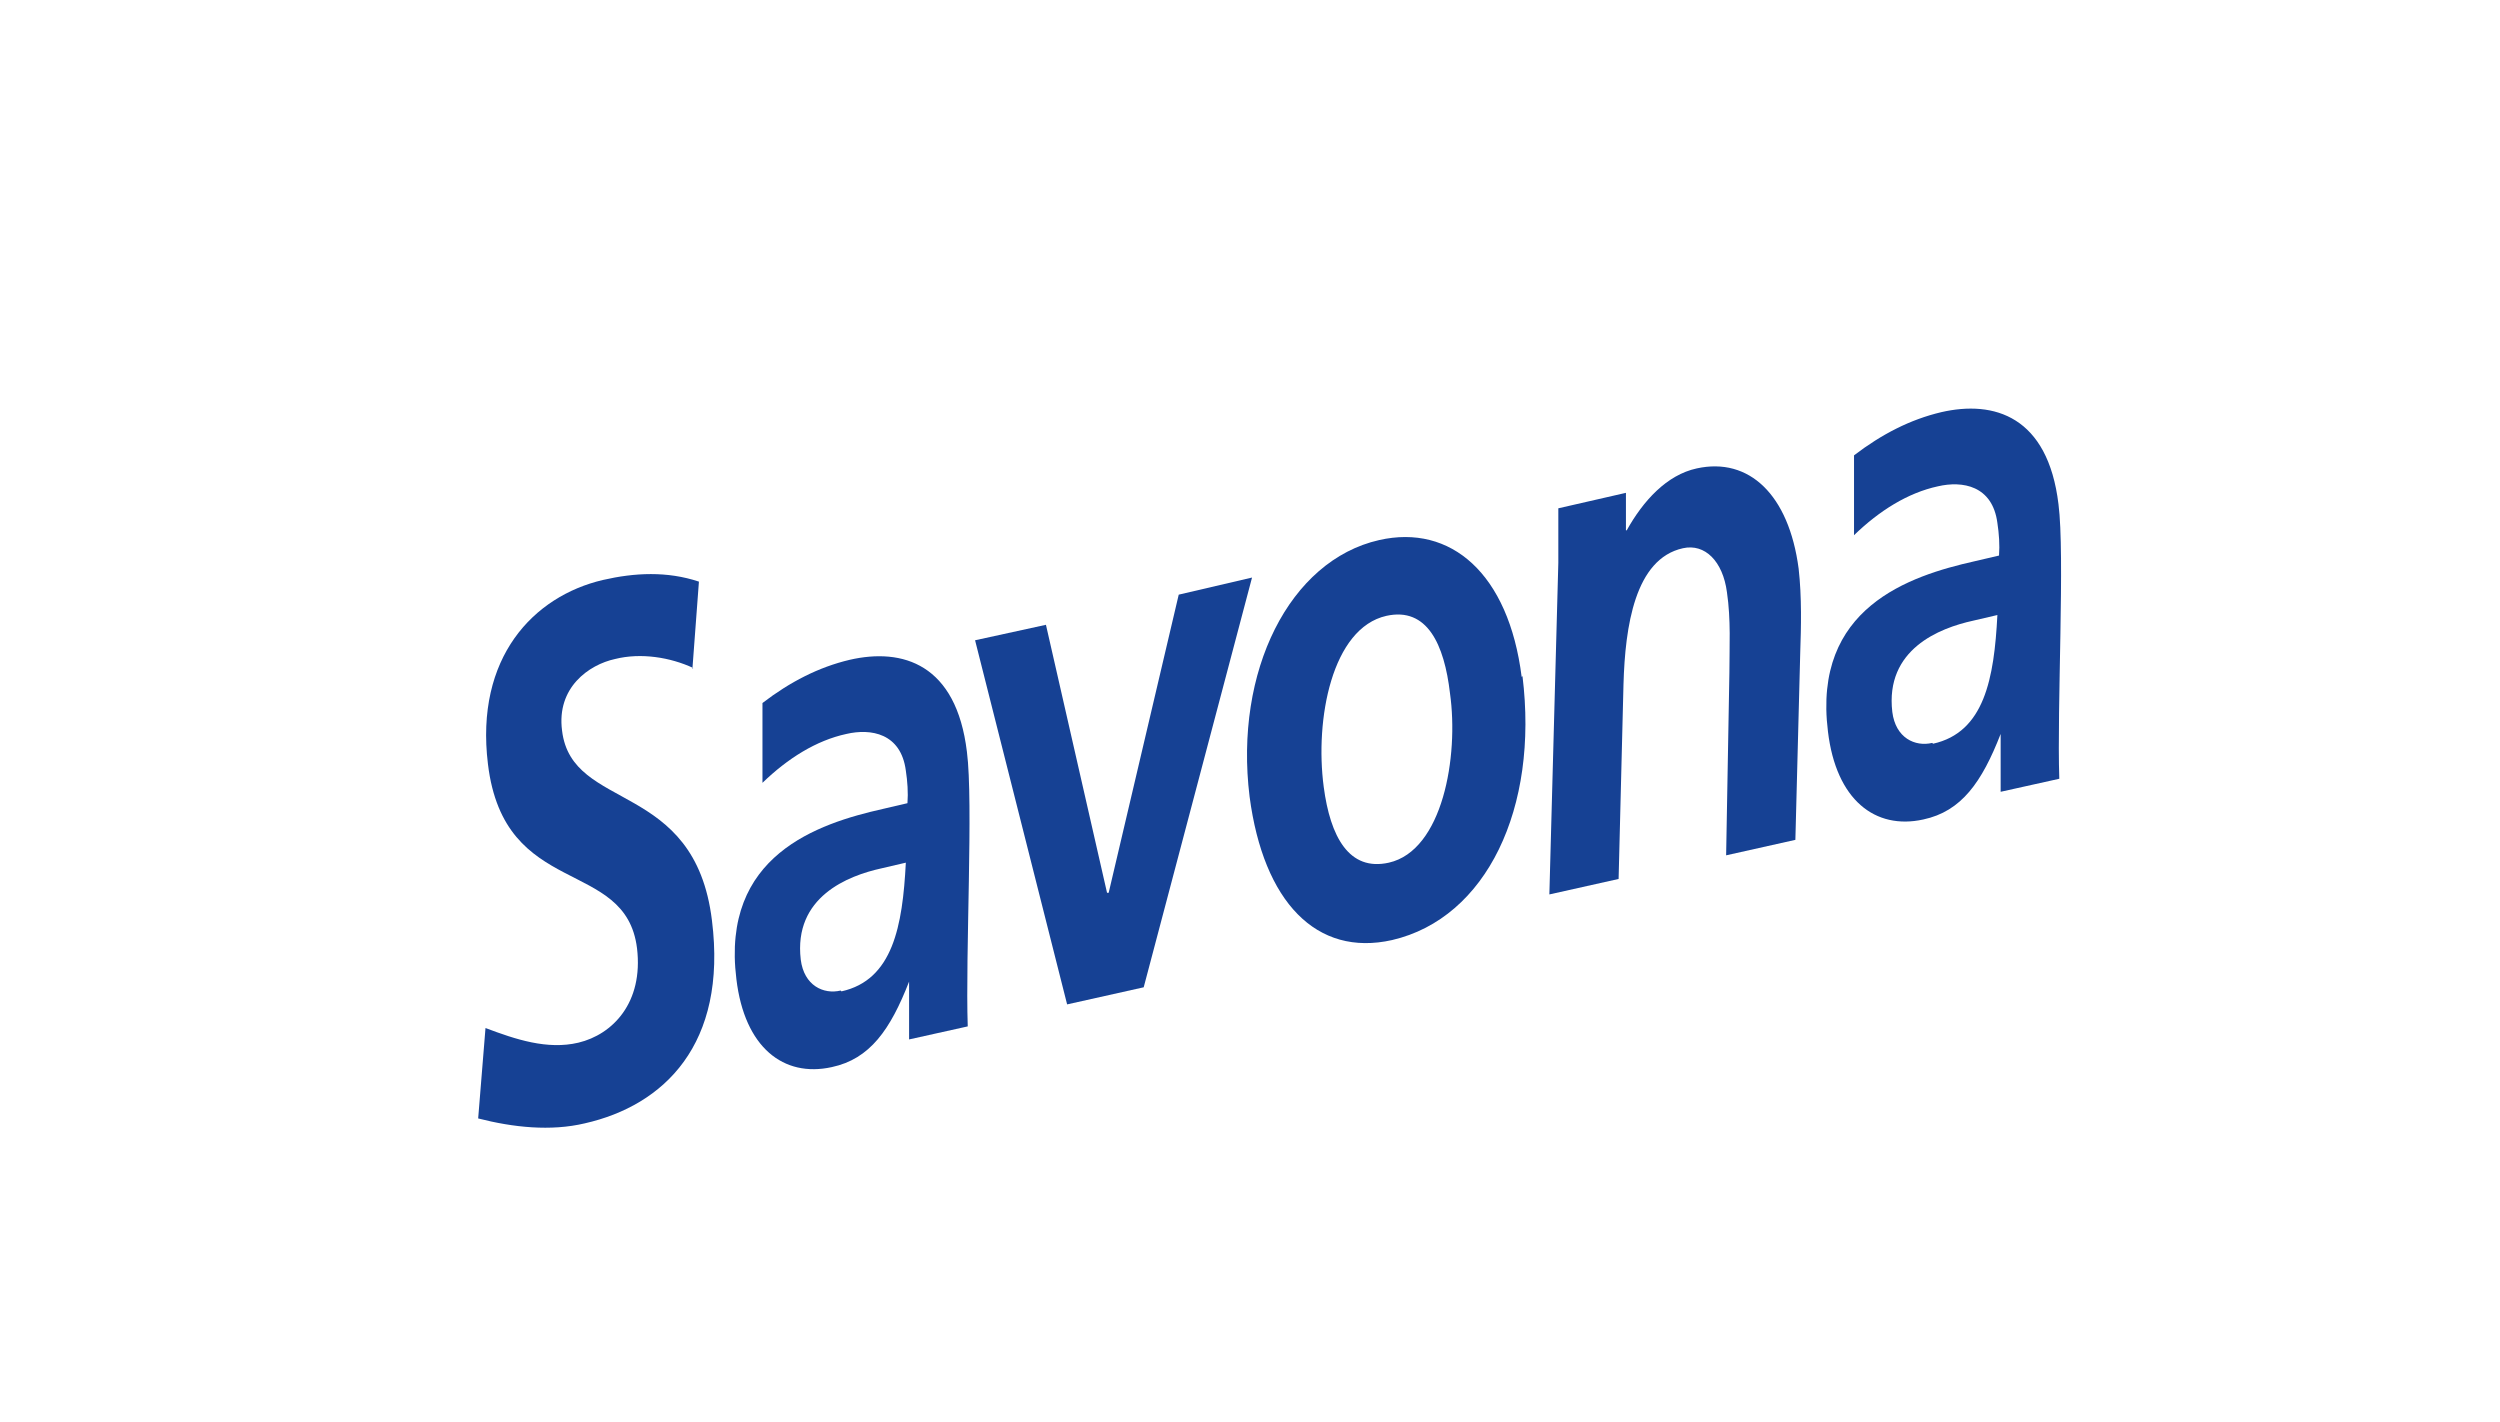
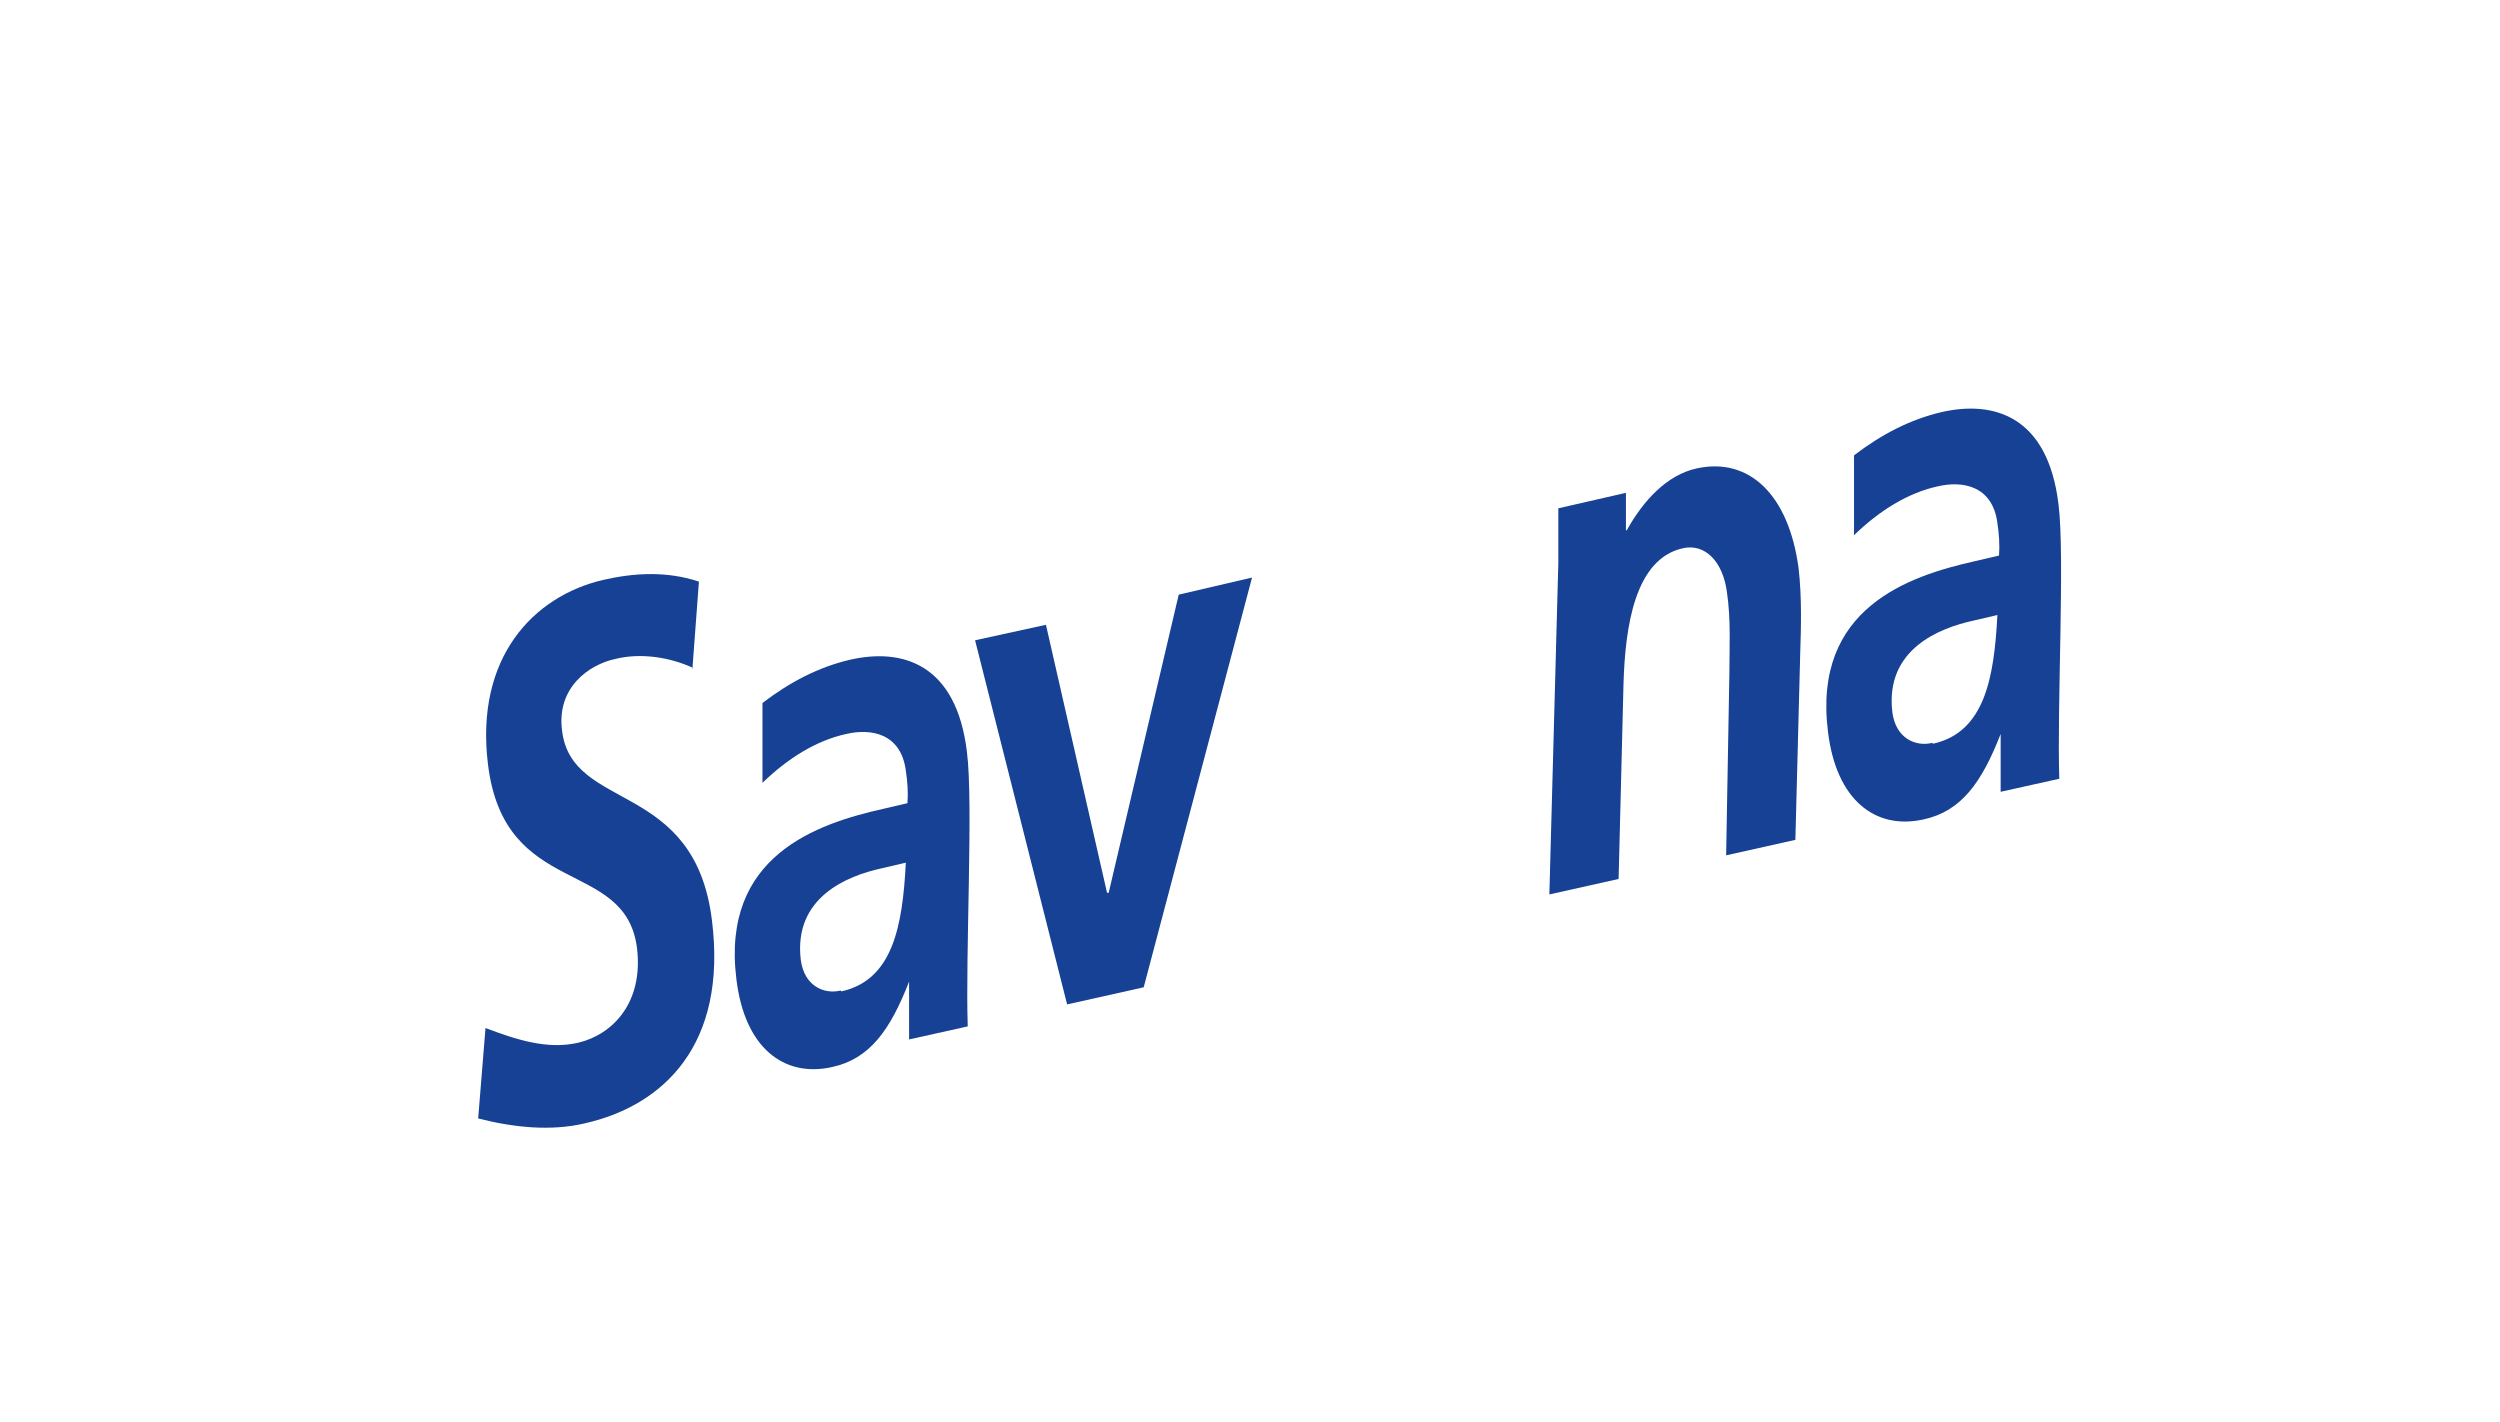
<svg xmlns="http://www.w3.org/2000/svg" id="Calque_1" data-name="Calque 1" version="1.1" viewBox="0 0 306.9 174.6">
  <defs>
    <style> .cls-1 { fill: #164194; stroke-width: 0px; } </style>
  </defs>
  <g>
    <path class="cls-1" d="M85.1,82c-2.8-1.3-6.4-1.9-9.6-1.1-3.2.7-7.2,3.5-6.5,8.8,1.2,10,16.3,6,18.4,23.3,1.9,15.2-5.9,22.7-15.6,24.9-4.2,1-8.8.5-13.1-.6l.9-11.1c3.7,1.4,7.6,2.7,11.4,1.8,4.2-1,8-4.9,7.2-11.6-1.4-11.2-16.3-6-18.3-22.6-1.6-13.1,5.6-20.6,14.1-22.6,3.9-.9,7.9-1.1,11.8.2l-.8,10.7h0Z" />
    <path class="cls-1" d="M103.3,121.7c6.3-1.4,7.5-8,7.9-15.8l-3,.7c-4.1.9-10.8,3.5-9.9,11.2.4,3.2,2.8,4.3,4.9,3.8M111.7,120.5h-.1c-2.3,5.9-4.8,9.5-9.5,10.5-5.9,1.3-10.7-2.4-11.7-10.8-1.9-15.2,10-19.1,18-20.9l3-.7c.1-1.3,0-2.7-.2-4-.6-4.6-4.3-5.2-7.3-4.5-3.7.8-7.2,3-10.3,6v-9.8c3.4-2.6,6.9-4.4,10.7-5.3,6.5-1.5,13.1.5,14.4,11.3.8,6.2-.2,24.9.1,33.7l-7.2,1.6v-7.2h0Z" />
  </g>
  <polygon class="cls-1" points="119.7 78.6 128.4 76.7 135.9 109.6 136.1 109.6 144.7 73 153.7 70.9 140.4 121.2 131 123.3 119.7 78.6" />
  <g>
-     <path class="cls-1" d="M178,85.1c-.7-6-2.8-10.6-7.8-9.5-6.7,1.5-8.8,12.7-7.7,21,.8,6.1,3.1,10.4,8,9.3,6.6-1.5,8.6-13,7.5-20.8M186.9,83c2,16.2-4.4,29.7-16,32.4-9.3,2.1-15.8-4.7-17.5-17.6-1.9-15.4,4.9-29,15.9-31.5,8.8-2,15.9,4.1,17.5,16.8" />
    <path class="cls-1" d="M191.3,69.2v-6.8l8.3-1.9v4.6h.1c2-3.6,4.9-6.8,8.6-7.6,6.4-1.4,11.3,3.2,12.5,12.3.4,3.5.3,7.3.2,10.2l-.6,23.1-8.5,1.9.4-22.4c0-3.2.2-6.5-.3-9.9-.5-3.8-2.7-6-5.4-5.4-5.9,1.3-7.1,9.6-7.3,16.7l-.6,23.9-8.5,1.9,1.1-40.7h0,0Z" />
    <path class="cls-1" d="M237.3,91.3c6.3-1.4,7.5-8,7.9-15.8l-3,.7c-4.1.9-10.8,3.5-9.9,11.2.4,3.2,2.8,4.3,4.9,3.8M245.7,90.1h-.1c-2.3,5.9-4.8,9.5-9.5,10.5-5.9,1.3-10.7-2.4-11.7-10.8-1.9-15.2,10-19.1,18-20.9l3-.7c.1-1.3,0-2.7-.2-4-.6-4.6-4.3-5.2-7.3-4.5-3.7.8-7.2,3-10.3,6v-9.8c3.4-2.6,6.9-4.4,10.7-5.3,6.5-1.5,13.1.5,14.4,11.3.8,6.2-.2,24.9.1,33.7l-7.2,1.6v-7.2h0Z" />
  </g>
</svg>